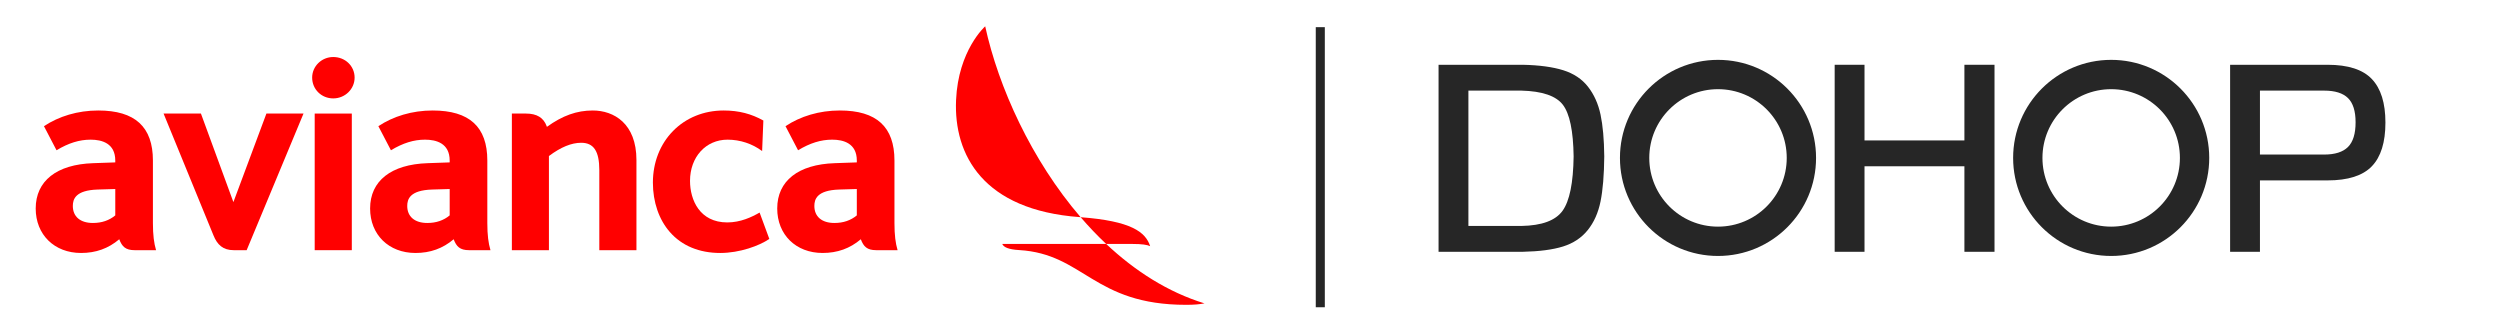
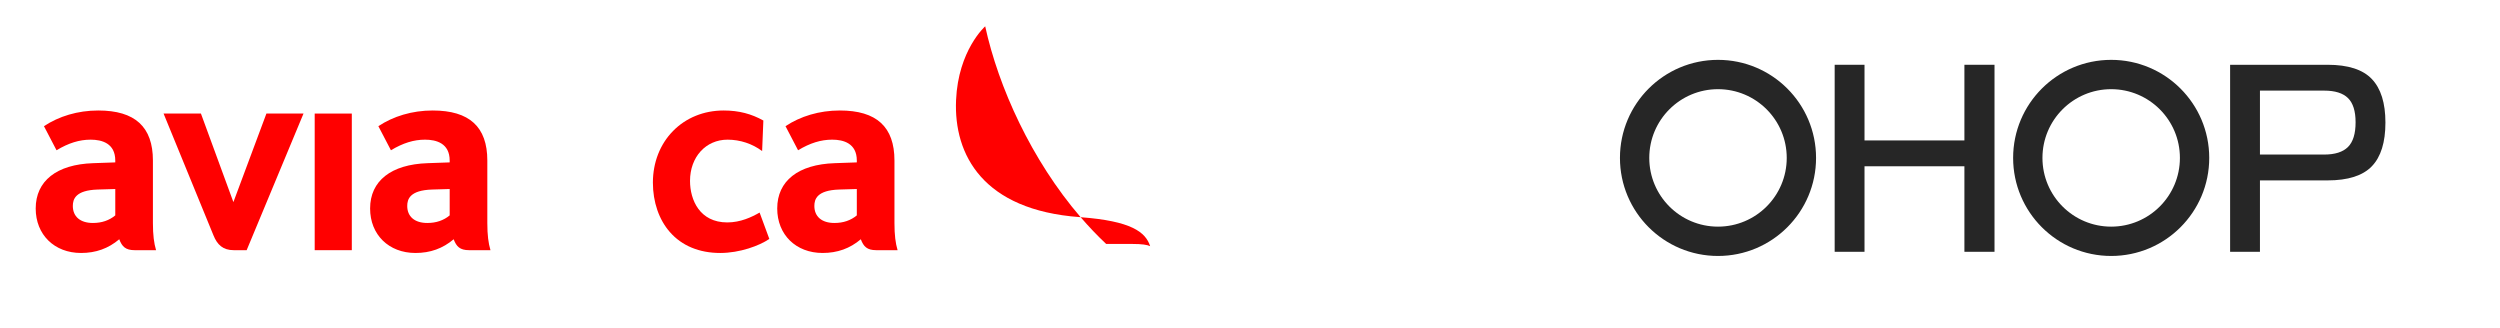
<svg xmlns="http://www.w3.org/2000/svg" id="Layer_1" viewBox="0 0 770.047 101">
  <defs>
    <style>.cls-1{fill:#262626;}.cls-1,.cls-2{stroke-width:0px;}.cls-2{fill:red;}</style>
  </defs>
  <path class="cls-1" d="m529.177,18.438c-16.68,0-30.202,13.522-30.202,30.202s13.522,30.202,30.202,30.202,30.202-13.522,30.202-30.202-13.522-30.202-30.202-30.202Zm0,51.372c-11.692,0-21.17-9.478-21.17-21.17s9.478-21.17,21.17-21.17,21.17,9.478,21.17,21.17-9.478,21.17-21.17,21.17Z" />
-   <path class="cls-1" d="m443.103,77.557V19.952h25.93c5.087.11,9.244.671,12.473,1.682,3.227,1.013,5.771,2.708,7.631,5.088,1.86,2.38,3.145,5.239,3.858,8.575.71,3.338,1.093,7.631,1.149,12.883-.056,5.744-.439,10.367-1.149,13.868-.712,3.501-2.025,6.441-3.939,8.821-1.915,2.38-4.445,4.062-7.591,5.047-3.146.985-7.29,1.532-12.432,1.641h-25.93Zm9.191-7.96h16.329c6.291-.109,10.517-1.668,12.678-4.677,2.161-3.008,3.296-8.588,3.406-16.74-.11-7.878-1.218-13.183-3.323-15.919-2.107-2.735-6.36-4.185-12.76-4.349h-16.329v41.686Z" />
  <path class="cls-1" d="m565.112,77.557V19.952h9.191v23.305h30.772v-23.305h9.272v57.605h-9.272v-26.341h-30.772v26.341h-9.191Z" />
  <path class="cls-1" d="m686.916,77.557V19.952h30.034c6.289,0,10.832,1.464,13.621,4.39,2.79,2.927,4.185,7.399,4.185,13.417,0,6.072-1.395,10.559-4.185,13.457-2.789,2.9-7.331,4.349-13.621,4.349h-20.843v21.992h-9.191Zm9.191-29.951h19.776c3.337,0,5.785-.78,7.345-2.339,1.559-1.559,2.338-4.089,2.338-7.59,0-3.447-.779-5.935-2.338-7.467-1.559-1.531-4.008-2.298-7.345-2.298h-19.776v19.694Z" />
  <path class="cls-1" d="m650.283,18.438c-16.68,0-30.202,13.522-30.202,30.202s13.522,30.202,30.202,30.202,30.202-13.522,30.202-30.202-13.522-30.202-30.202-30.202Zm0,51.372c-11.692,0-21.17-9.478-21.17-21.17s9.478-21.17,21.17-21.17,21.17,9.478,21.17,21.17-9.478,21.17-21.17,21.17Z" />
-   <rect class="cls-1" x="405.28" y="8.367" width="2.788" height="86.273" />
-   <path class="cls-2" d="m102.646,17.562c-3.58,0-6.496,2.847-6.496,6.339,0,3.595,2.851,6.411,6.496,6.411,3.624,0,6.581-2.87,6.581-6.411,0-3.558-2.891-6.339-6.581-6.339Z" />
  <path class="cls-2" d="m275.51,49.452c0-10.381-5.506-15.419-16.827-15.419-6.364,0-12.157,1.795-16.733,4.831l3.872,7.42c3.705-2.241,7.059-3.266,10.513-3.266,3.451,0,7.581,1.11,7.581,6.433v.569l-6.814.239c-11.242.381-17.704,5.462-17.704,13.96,0,8.068,5.755,13.7,13.973,13.7,4.554,0,8.417-1.377,11.776-4.224.833,2.241,1.927,3.363,4.733,3.363h6.591c-.644-2.175-.962-4.665-.962-8.364v-19.244Zm-11.594,16.89c-1.864,1.55-4.171,2.339-6.902,2.339-3.869,0-6.176-1.949-6.176-5.242,0-2.069.786-4.843,7.672-5.057l5.406-.16v8.121Z" />
  <polygon class="cls-2" points="96.932 77.06 108.363 77.06 108.363 72.999 108.363 34.979 96.932 34.979 96.932 77.06" />
  <path class="cls-2" d="m72.009,77.06h3.966l17.512-42.08h-11.428l-10.17,27.271-9.998-27.271h-11.506l15.363,37.504c1.169,2.904,2.929,4.576,6.26,4.576Z" />
-   <path class="cls-2" d="m196.036,77.06v-27.768c0-11.26-6.955-15.259-13.458-15.259-4.903,0-9.284,1.556-14.13,5.044l-.06-.216c-.959-2.603-3.027-3.882-6.358-3.882h-4.365v42.08h11.415v-29c3.687-2.753,6.93-4.083,9.941-4.083,3.856,0,5.579,2.593,5.579,8.436v24.647h11.437Z" />
  <path class="cls-2" d="m236.966,73.596l-2.995-8.127c-2.398,1.389-5.874,3.042-9.954,3.042-8.476,0-11.478-6.899-11.478-12.798,0-7.357,4.865-12.694,11.562-12.694,3.897,0,7.678,1.276,10.648,3.514l.38-9.41c-3.655-2.041-7.493-3.09-12.242-3.09-6.059,0-11.597,2.241-15.576,6.314-4.01,4.07-6.207,9.712-6.207,15.891,0,6,1.87,11.418,5.242,15.249,3.683,4.218,9.058,6.434,15.498,6.434,6.044,0,12.078-2.241,15.12-4.324Z" />
  <path class="cls-2" d="m151.074,77.06c-.644-2.175-.968-4.665-.968-8.364v-19.244c0-10.381-5.509-15.419-16.837-15.419-6.352,0-12.141,1.795-16.723,4.831l3.872,7.42c3.712-2.241,7.062-3.266,10.504-3.266,3.463,0,7.59,1.11,7.59,6.433v.569l-6.817.239c-11.239.381-17.692,5.462-17.692,13.96,0,8.068,5.749,13.7,13.967,13.7,4.563,0,8.407-1.377,11.77-4.224.848,2.241,1.93,3.363,4.743,3.363h6.591Zm-12.562-10.718c-1.854,1.55-4.18,2.339-6.889,2.339-3.875,0-6.185-1.949-6.185-5.242,0-2.069.786-4.843,7.675-5.057l5.399-.16v8.121Z" />
  <path class="cls-2" d="m48.07,77.06c-.644-2.175-.968-4.665-.968-8.364v-19.244c0-10.381-5.509-15.419-16.837-15.419-6.352,0-12.141,1.795-16.723,4.831l3.872,7.42c3.712-2.241,7.062-3.266,10.504-3.266,3.463,0,7.59,1.11,7.59,6.433v.569l-6.817.239c-11.239.381-17.692,5.462-17.692,13.96,0,8.068,5.749,13.7,13.967,13.7,4.563,0,8.407-1.377,11.77-4.224.848,2.241,1.93,3.363,4.743,3.363h6.591Zm-12.562-10.718c-1.854,1.55-4.18,2.339-6.889,2.339-3.875,0-6.185-1.949-6.185-5.242,0-2.069.786-4.843,7.675-5.057l5.399-.16v8.121Z" />
  <path class="cls-2" d="m340.719,75.139h7.901c3.278,0,4.73.27,5.648.684-1.402-4.356-5.827-7.75-21.41-8.916,2.489,2.882,5.104,5.642,7.86,8.232Z" />
  <path class="cls-2" d="m332.857,66.908c-15.127-17.578-25.316-40.065-29.399-58.801,0,0-8.313,7.332-8.973,22.755-.732,16.855,8.31,33.846,38.085,36.015.098.015.198.015.286.031Z" />
-   <path class="cls-2" d="m340.718,75.139c-11.739,0-32.004.004-32.004.004.424.993,1.892,1.693,5.23,1.888,19.976,1.185,22.805,16.862,51.399,16.862,2.511,0,4.076-.151,5.657-.446-11.302-3.473-21.45-10.007-30.282-18.308Z" />
</svg>